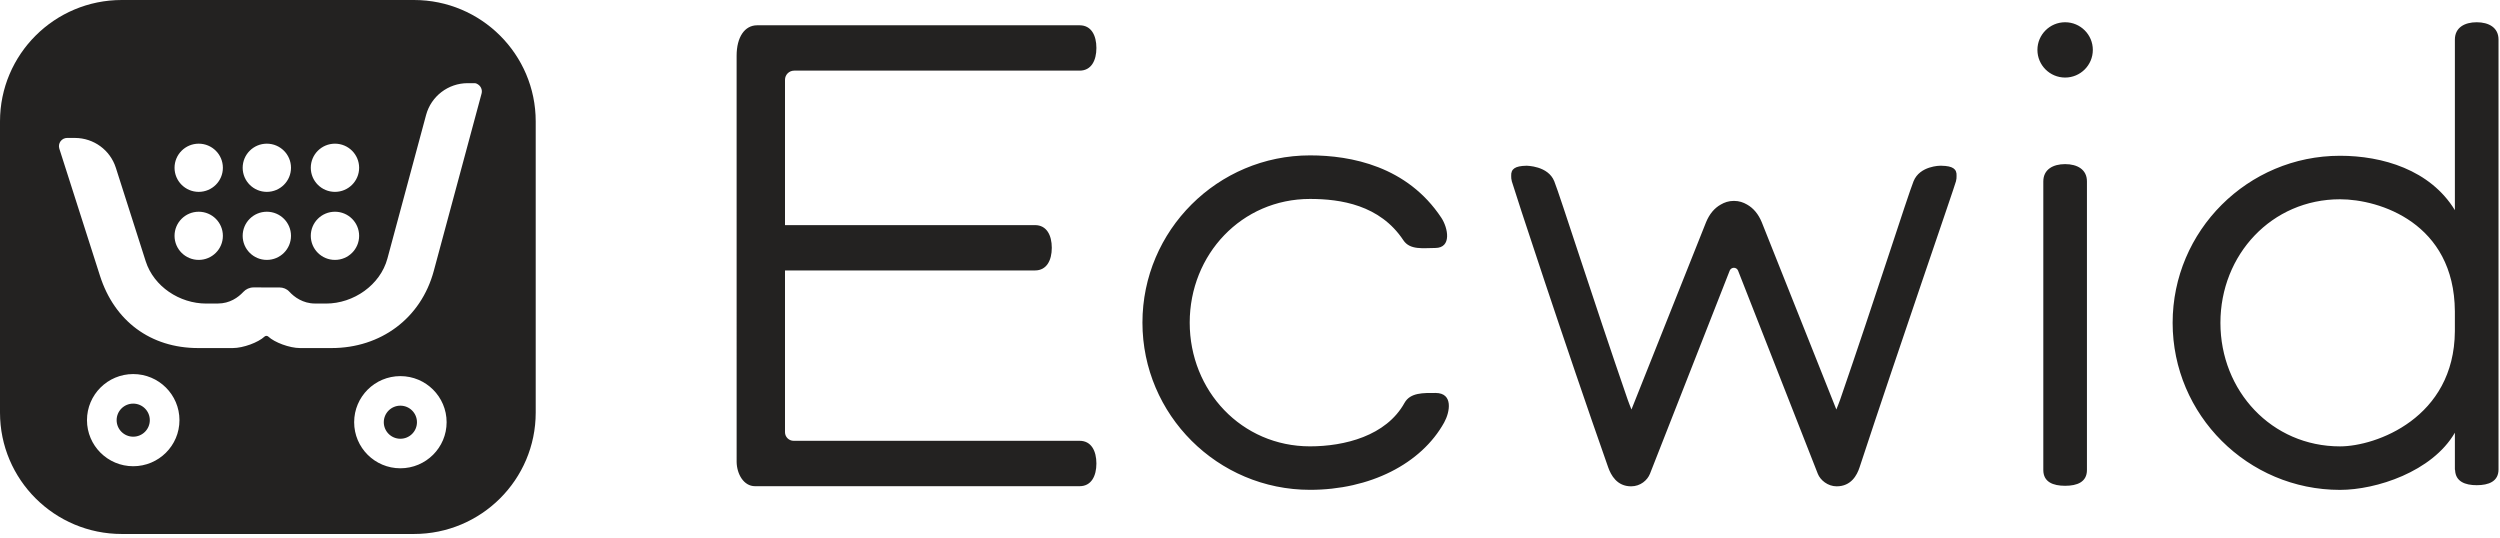
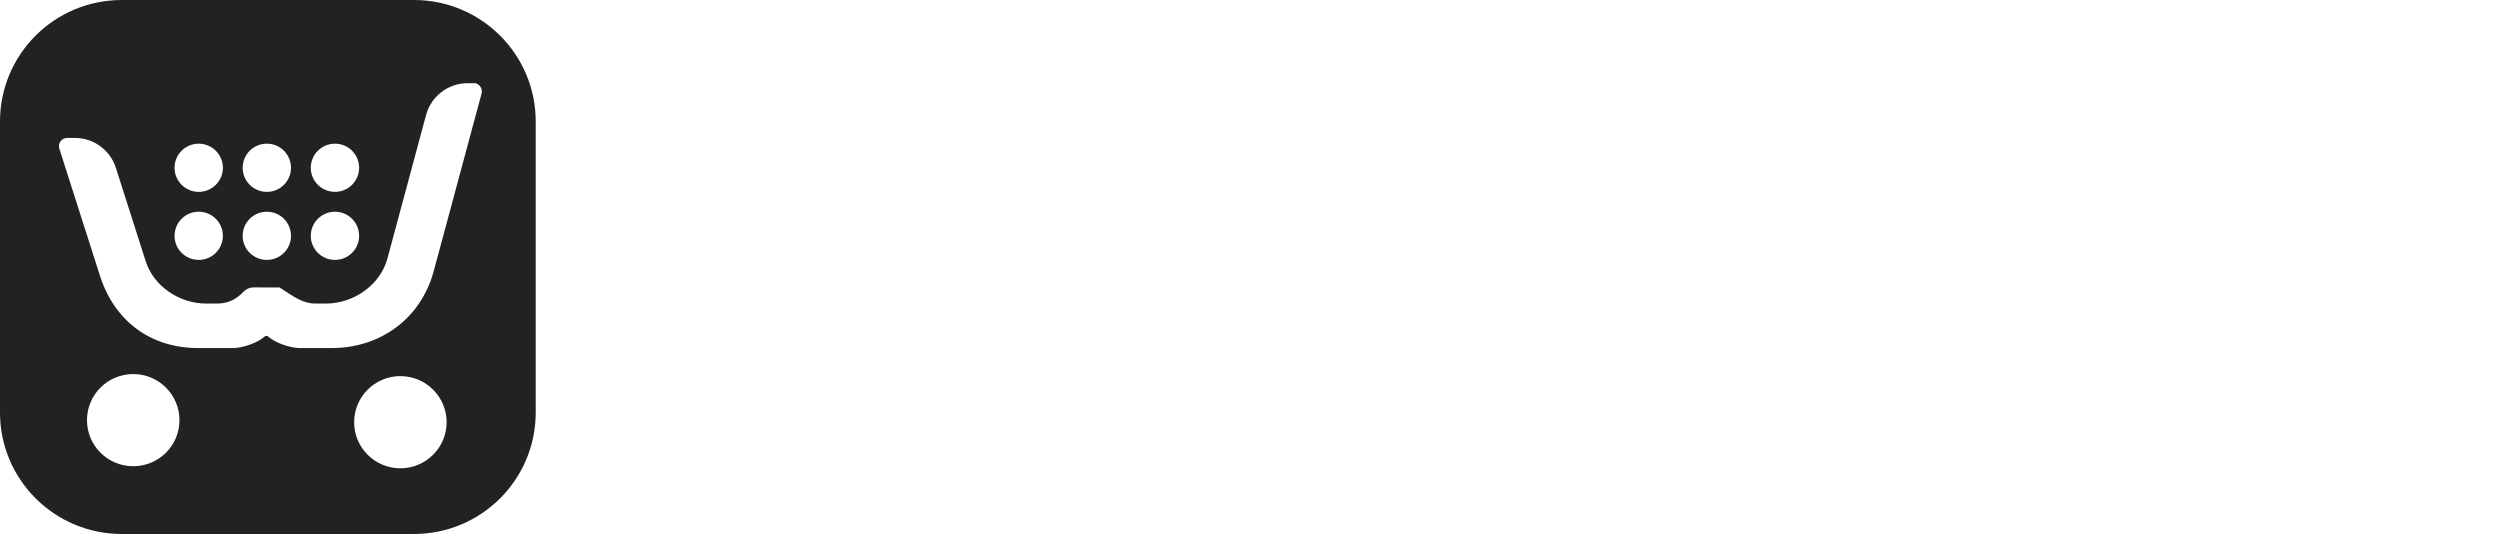
<svg xmlns="http://www.w3.org/2000/svg" width="130" height="28" viewBox="0 0 130 28" fill="none">
  <g clip-path="url(#clip0)">
-     <path d="M21.524 0H6.333C2.836 0 0 2.827 0 6.314V21.454C0 24.941 2.836 27.767 6.333 27.767H21.524C25.022 27.767 27.857 24.941 27.857 21.454V6.313C27.857 2.827 25.021 0 21.524 0ZM17.418 7.471C18.112 7.471 18.675 8.032 18.675 8.724C18.675 9.416 18.112 9.977 17.418 9.977C16.723 9.977 16.161 9.416 16.161 8.724C16.161 8.032 16.723 7.471 17.418 7.471ZM17.418 11.01C18.112 11.01 18.675 11.57 18.675 12.263C18.675 12.955 18.112 13.515 17.418 13.515C16.723 13.515 16.161 12.955 16.161 12.263C16.161 11.57 16.723 11.01 17.418 11.01ZM13.875 7.471C14.57 7.471 15.132 8.032 15.132 8.724C15.132 9.416 14.57 9.977 13.875 9.977C13.181 9.977 12.619 9.416 12.619 8.724C12.619 8.032 13.181 7.471 13.875 7.471ZM13.875 11.01C14.57 11.01 15.132 11.57 15.132 12.263C15.132 12.955 14.57 13.515 13.875 13.515C13.181 13.515 12.619 12.955 12.619 12.263C12.619 11.57 13.181 11.01 13.875 11.01ZM10.333 7.471C11.027 7.471 11.59 8.032 11.59 8.724C11.59 9.416 11.027 9.977 10.333 9.977C9.639 9.977 9.076 9.416 9.076 8.724C9.076 8.032 9.639 7.471 10.333 7.471ZM10.333 11.01C11.027 11.01 11.59 11.57 11.59 12.263C11.59 12.955 11.027 13.515 10.333 13.515C9.639 13.515 9.076 12.955 9.076 12.263C9.076 11.57 9.639 11.01 10.333 11.01ZM6.927 24.244C5.6 24.244 4.523 23.171 4.523 21.848C4.523 20.524 5.6 19.451 6.927 19.451C8.255 19.451 9.332 20.524 9.332 21.848C9.333 23.171 8.255 24.244 6.927 24.244ZM20.819 24.351C19.492 24.351 18.416 23.278 18.416 21.955C18.416 20.631 19.492 19.558 20.819 19.558C22.147 19.558 23.224 20.631 23.224 21.955C23.224 23.278 22.147 24.351 20.819 24.351ZM25.042 4.864L22.556 14.09C21.893 16.553 19.799 18.099 17.24 18.099H15.601C15.06 18.099 14.276 17.807 13.951 17.502C13.896 17.452 13.811 17.452 13.756 17.502C13.431 17.807 12.647 18.099 12.105 18.099H10.305C7.827 18.099 5.95 16.691 5.198 14.338L3.085 7.731C3.044 7.599 3.066 7.46 3.148 7.347C3.23 7.236 3.356 7.172 3.497 7.172L3.901 7.173C4.876 7.177 5.729 7.801 6.024 8.725L7.576 13.584C7.996 14.9 9.339 15.785 10.724 15.785L11.327 15.783C11.949 15.783 12.387 15.466 12.651 15.181C12.788 15.033 12.98 14.946 13.184 14.946L14.536 14.948C14.728 14.948 14.915 15.024 15.043 15.165C15.299 15.445 15.754 15.783 16.381 15.783L16.955 15.785C18.386 15.785 19.773 14.822 20.145 13.446L22.157 5.976C22.421 5.003 23.308 4.325 24.317 4.325H24.672C24.706 4.325 24.74 4.33 24.771 4.343C24.998 4.439 25.097 4.66 25.042 4.864V4.864Z" fill="#232221" />
-     <path d="M20.819 21.095C20.344 21.095 19.957 21.48 19.957 21.955C19.957 22.431 20.344 22.815 20.819 22.815C21.296 22.815 21.682 22.431 21.682 21.955C21.682 21.48 21.296 21.095 20.819 21.095ZM6.927 20.988C6.451 20.988 6.065 21.373 6.065 21.848C6.065 22.323 6.451 22.708 6.927 22.708C7.404 22.708 7.79 22.323 7.79 21.848C7.79 21.373 7.404 20.988 6.927 20.988ZM74.65 20.434C74.023 20.434 73.338 20.404 73.034 20.951C72.082 22.671 69.907 23.21 68.12 23.21C64.566 23.21 61.865 20.325 61.865 16.778C61.865 13.231 64.566 10.345 68.12 10.345C69.699 10.345 71.755 10.65 72.975 12.493C73.32 13.014 74.003 12.895 74.629 12.895C75.508 12.895 75.296 11.848 74.951 11.326C73.176 8.644 70.257 8.08 68.121 8.08C63.316 8.08 59.407 11.981 59.407 16.775C59.407 21.57 63.317 25.471 68.121 25.471C71.228 25.471 73.9 24.129 75.097 21.969C75.399 21.425 75.579 20.434 74.65 20.434V20.434ZM107.387 8.534C106.76 8.534 106.252 8.809 106.252 9.434V24.441C106.252 25.066 106.76 25.261 107.387 25.261C108.013 25.261 108.521 25.066 108.521 24.441V9.434C108.522 8.809 108.013 8.534 107.387 8.534V8.534ZM107.387 1.157C106.592 1.157 105.946 1.802 105.946 2.595C105.946 3.389 106.592 4.033 107.387 4.033C108.181 4.033 108.827 3.389 108.827 2.595C108.828 1.802 108.182 1.157 107.387 1.157ZM100.965 8.619C100.943 8.619 100.899 8.617 100.898 8.617C100.894 8.617 99.829 8.617 99.504 9.426C99.191 10.21 97.487 15.569 95.684 20.792C95.625 20.962 95.555 21.128 95.49 21.294L91.611 11.555C91.439 11.138 91.182 10.824 90.846 10.636C90.652 10.524 90.437 10.447 90.17 10.447C90.167 10.447 90.166 10.448 90.163 10.448C90.161 10.448 90.159 10.447 90.157 10.447C89.889 10.447 89.674 10.524 89.481 10.636C89.143 10.824 88.888 11.136 88.715 11.555L84.836 21.294C84.771 21.128 84.701 20.962 84.643 20.792C82.825 15.526 81.135 10.209 80.822 9.426C80.499 8.617 79.384 8.618 79.362 8.619C78.791 8.631 78.564 8.78 78.582 9.148C78.58 9.233 78.586 9.323 78.615 9.431C78.702 9.764 81.415 18.028 83.625 24.3C83.769 24.708 84.081 25.289 84.817 25.289C85.305 25.289 85.667 24.968 85.798 24.637L89.945 14.071C89.985 13.974 90.074 13.926 90.162 13.924C90.251 13.926 90.34 13.974 90.379 14.071L94.526 24.637C94.657 24.968 95.045 25.289 95.507 25.289C96.257 25.289 96.564 24.712 96.698 24.3C98.772 18.001 101.622 9.764 101.709 9.431C101.738 9.323 101.744 9.233 101.741 9.148C101.763 8.78 101.536 8.631 100.965 8.619V8.619ZM56.142 22.922H41.27C41.021 22.922 40.82 22.721 40.82 22.474V14.063H53.822C54.426 14.063 54.693 13.536 54.693 12.885C54.693 12.234 54.426 11.706 53.822 11.706H40.82V4.148C40.82 3.886 41.033 3.673 41.296 3.673H56.142C56.747 3.673 57.013 3.145 57.013 2.494C57.013 1.843 56.747 1.315 56.142 1.315H39.373C38.721 1.315 38.304 1.932 38.304 2.899C38.304 2.899 38.305 24.009 38.305 24.022C38.315 24.649 38.672 25.282 39.26 25.282H56.142C56.747 25.282 57.013 24.754 57.013 24.103C57.013 23.45 56.747 22.922 56.142 22.922V22.922ZM128.788 1.157C128.162 1.157 127.654 1.432 127.654 2.057V10.928C126.366 8.823 123.875 8.1 121.682 8.1C116.882 8.1 112.977 11.998 112.977 16.787C112.977 21.576 116.882 25.474 121.682 25.474C123.555 25.474 126.472 24.536 127.654 22.5V24.409C127.654 24.413 127.657 24.415 127.657 24.419C127.657 24.441 127.661 24.454 127.665 24.455C127.693 25.038 128.181 25.23 128.788 25.23C129.415 25.23 129.923 25.035 129.923 24.41V2.057C129.923 1.432 129.415 1.157 128.788 1.157V1.157ZM121.681 23.212C118.13 23.212 115.462 20.33 115.462 16.787C115.462 13.244 118.13 10.362 121.681 10.362C123.739 10.362 127.623 11.596 127.653 16.186V17.224C127.624 21.741 123.546 23.212 121.681 23.212V23.212Z" fill="#232221" />
+     <path d="M21.524 0H6.333C2.836 0 0 2.827 0 6.314V21.454C0 24.941 2.836 27.767 6.333 27.767H21.524C25.022 27.767 27.857 24.941 27.857 21.454V6.313C27.857 2.827 25.021 0 21.524 0ZM17.418 7.471C18.112 7.471 18.675 8.032 18.675 8.724C18.675 9.416 18.112 9.977 17.418 9.977C16.723 9.977 16.161 9.416 16.161 8.724C16.161 8.032 16.723 7.471 17.418 7.471ZM17.418 11.01C18.112 11.01 18.675 11.57 18.675 12.263C18.675 12.955 18.112 13.515 17.418 13.515C16.723 13.515 16.161 12.955 16.161 12.263C16.161 11.57 16.723 11.01 17.418 11.01ZM13.875 7.471C14.57 7.471 15.132 8.032 15.132 8.724C15.132 9.416 14.57 9.977 13.875 9.977C13.181 9.977 12.619 9.416 12.619 8.724C12.619 8.032 13.181 7.471 13.875 7.471ZM13.875 11.01C14.57 11.01 15.132 11.57 15.132 12.263C15.132 12.955 14.57 13.515 13.875 13.515C13.181 13.515 12.619 12.955 12.619 12.263C12.619 11.57 13.181 11.01 13.875 11.01ZM10.333 7.471C11.027 7.471 11.59 8.032 11.59 8.724C11.59 9.416 11.027 9.977 10.333 9.977C9.639 9.977 9.076 9.416 9.076 8.724C9.076 8.032 9.639 7.471 10.333 7.471ZM10.333 11.01C11.027 11.01 11.59 11.57 11.59 12.263C11.59 12.955 11.027 13.515 10.333 13.515C9.639 13.515 9.076 12.955 9.076 12.263C9.076 11.57 9.639 11.01 10.333 11.01ZM6.927 24.244C5.6 24.244 4.523 23.171 4.523 21.848C4.523 20.524 5.6 19.451 6.927 19.451C8.255 19.451 9.332 20.524 9.332 21.848C9.333 23.171 8.255 24.244 6.927 24.244ZM20.819 24.351C19.492 24.351 18.416 23.278 18.416 21.955C18.416 20.631 19.492 19.558 20.819 19.558C22.147 19.558 23.224 20.631 23.224 21.955C23.224 23.278 22.147 24.351 20.819 24.351ZM25.042 4.864L22.556 14.09C21.893 16.553 19.799 18.099 17.24 18.099H15.601C15.06 18.099 14.276 17.807 13.951 17.502C13.896 17.452 13.811 17.452 13.756 17.502C13.431 17.807 12.647 18.099 12.105 18.099H10.305C7.827 18.099 5.95 16.691 5.198 14.338L3.085 7.731C3.044 7.599 3.066 7.46 3.148 7.347C3.23 7.236 3.356 7.172 3.497 7.172L3.901 7.173C4.876 7.177 5.729 7.801 6.024 8.725L7.576 13.584C7.996 14.9 9.339 15.785 10.724 15.785L11.327 15.783C11.949 15.783 12.387 15.466 12.651 15.181C12.788 15.033 12.98 14.946 13.184 14.946L14.536 14.948C15.299 15.445 15.754 15.783 16.381 15.783L16.955 15.785C18.386 15.785 19.773 14.822 20.145 13.446L22.157 5.976C22.421 5.003 23.308 4.325 24.317 4.325H24.672C24.706 4.325 24.74 4.33 24.771 4.343C24.998 4.439 25.097 4.66 25.042 4.864V4.864Z" fill="#232221" />
  </g>
  <defs>
    <clipPath id="clip0">
      <rect width="130" height="27.767" fill="white" />
    </clipPath>
  </defs>
</svg>